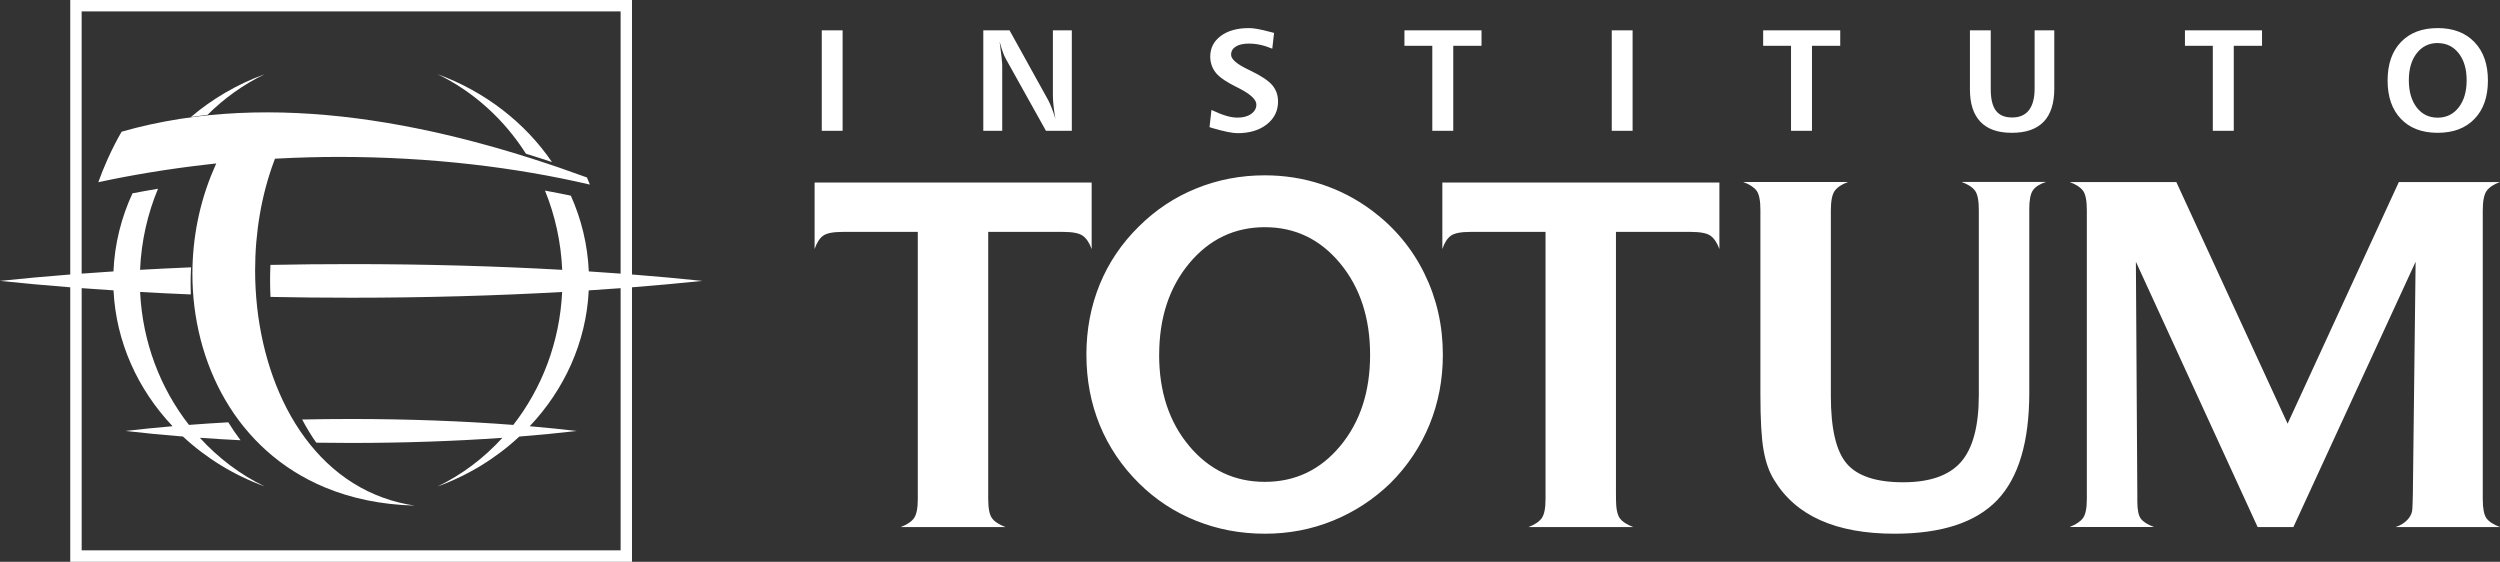
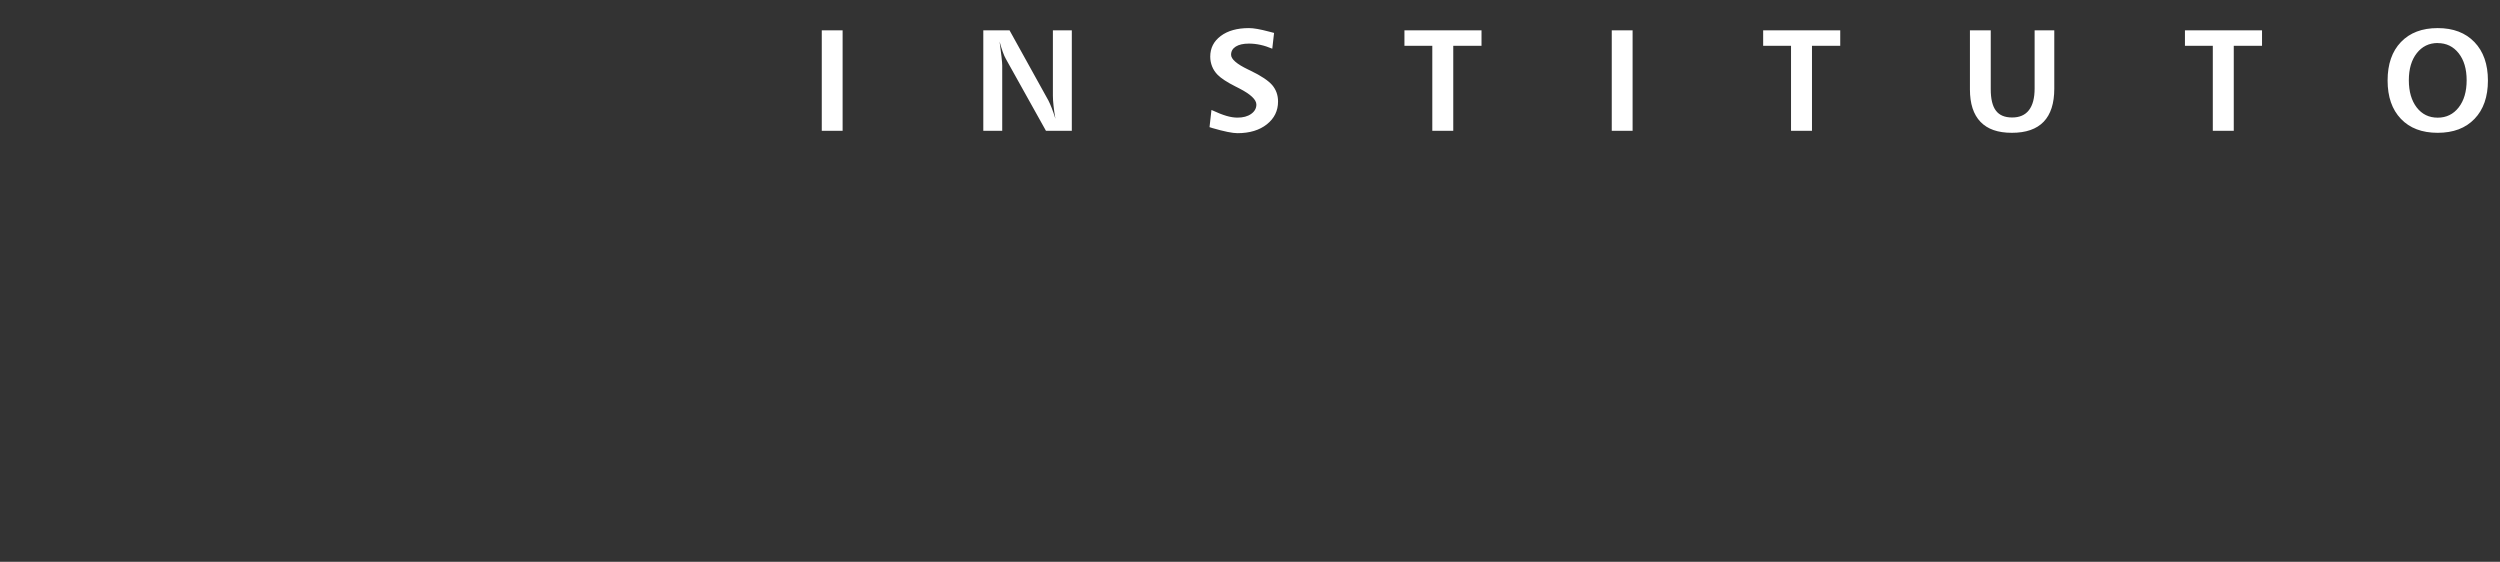
<svg xmlns="http://www.w3.org/2000/svg" width="178" height="40" viewBox="0 0 178 40" fill="none">
  <rect x="0" y="0" width="178" height="40" fill="#333333" stroke="none" />
  <path fill-rule="evenodd" clip-rule="evenodd" d="M58.51 2.158H59.994V9.311H58.51V2.158ZM70.011 2.158H71.878L74.647 7.157C74.716 7.295 74.798 7.475 74.885 7.696C74.969 7.915 75.058 8.17 75.147 8.457C75.086 8.119 75.04 7.808 75.012 7.531C74.981 7.251 74.966 7.012 74.966 6.817V2.158H76.313V9.311H74.471L71.618 4.195C71.544 4.068 71.47 3.9 71.396 3.694C71.322 3.485 71.245 3.238 71.171 2.959C71.23 3.378 71.276 3.737 71.307 4.037C71.342 4.337 71.358 4.551 71.358 4.67V9.311H70.011V2.158ZM90.714 2.343L90.586 3.467C90.303 3.348 90.023 3.256 89.747 3.195C89.469 3.134 89.194 3.104 88.921 3.104C88.523 3.104 88.212 3.175 87.987 3.315C87.766 3.455 87.653 3.648 87.653 3.9C87.653 4.21 88.056 4.561 88.862 4.947C88.941 4.986 89 5.014 89.043 5.034C89.796 5.398 90.308 5.741 90.586 6.064C90.859 6.389 90.997 6.778 90.997 7.229C90.997 7.89 90.731 8.431 90.201 8.851C89.671 9.271 88.972 9.482 88.107 9.482C87.755 9.482 87.159 9.362 86.32 9.118C86.23 9.09 86.164 9.07 86.118 9.052L86.256 7.829C86.679 8.027 87.034 8.167 87.324 8.251C87.61 8.335 87.87 8.375 88.107 8.375C88.508 8.375 88.832 8.289 89.082 8.111C89.329 7.936 89.454 7.712 89.454 7.445C89.454 7.096 89.048 6.712 88.243 6.298C88.186 6.267 88.143 6.247 88.115 6.232C88.082 6.214 88.031 6.191 87.962 6.155C87.365 5.853 86.945 5.578 86.7 5.331C86.526 5.156 86.394 4.958 86.304 4.736C86.215 4.515 86.169 4.279 86.169 4.032C86.169 3.424 86.419 2.933 86.921 2.559C87.421 2.186 88.09 2 88.928 2C89.255 2 89.729 2.084 90.349 2.249C90.512 2.292 90.632 2.326 90.711 2.343H90.714ZM99.999 2.158H105.484V3.261H103.472V9.311H101.98V3.261H99.996V2.158H99.999ZM114.757 2.158H116.241V9.311H114.757V2.158ZM125.539 2.158H131.025V3.261H129.013V9.311H127.521V3.261H125.537V2.158H125.539ZM140.254 2.158H141.741V6.351C141.741 7.045 141.863 7.557 142.111 7.88C142.355 8.205 142.74 8.365 143.266 8.365C143.791 8.365 144.192 8.192 144.459 7.844C144.73 7.496 144.865 6.982 144.865 6.3V2.158H146.265V6.311C146.265 7.358 146.012 8.144 145.51 8.668C145.005 9.194 144.25 9.456 143.245 9.456C142.241 9.456 141.514 9.197 141.011 8.676C140.509 8.154 140.259 7.386 140.259 6.369V2.158H140.254ZM155.571 2.158H161.056V3.261H159.044V9.311H157.552V3.261H155.568V2.158H155.571ZM173.565 3.063C172.95 3.063 172.453 3.305 172.076 3.785C171.698 4.268 171.509 4.909 171.509 5.713C171.509 6.517 171.696 7.162 172.07 7.651C172.445 8.136 172.943 8.378 173.562 8.378C174.182 8.378 174.679 8.134 175.059 7.648C175.437 7.162 175.625 6.516 175.625 5.715C175.625 4.914 175.437 4.276 175.059 3.793C174.679 3.31 174.179 3.068 173.562 3.068L173.565 3.063ZM173.565 2C174.672 2 175.544 2.333 176.181 2.997C176.821 3.663 177.14 4.574 177.14 5.731C177.14 6.888 176.824 7.803 176.186 8.464C175.551 9.126 174.677 9.456 173.562 9.456C172.448 9.456 171.578 9.126 170.946 8.464C170.313 7.803 169.997 6.893 169.997 5.731C169.997 4.569 170.313 3.653 170.948 2.992C171.583 2.331 172.453 2 173.562 2L173.565 2Z" fill="white" />
-   <path fill-rule="evenodd" clip-rule="evenodd" d="M70.361 35.198V35.531C70.361 36.19 70.45 36.64 70.626 36.889C70.802 37.136 71.123 37.349 71.588 37.525H64.138C64.59 37.349 64.906 37.136 65.082 36.884C65.258 36.63 65.347 36.179 65.347 35.533V16.511H60.005C59.326 16.511 58.864 16.6 58.609 16.781C58.355 16.966 58.153 17.282 58 17.732V12.997H77.726V17.732C77.563 17.282 77.348 16.966 77.088 16.781C76.828 16.6 76.364 16.511 75.693 16.511H70.361V35.2V35.198ZM82.53 25.265C82.53 27.884 83.242 30.046 84.67 31.752C86.098 33.458 87.894 34.308 90.056 34.308C92.219 34.308 94.009 33.458 95.427 31.752C96.845 30.046 97.551 27.884 97.551 25.265C97.551 22.645 96.84 20.466 95.417 18.749C93.994 17.033 92.211 16.176 90.059 16.176C87.906 16.176 86.101 17.033 84.673 18.749C83.245 20.466 82.533 22.64 82.533 25.265H82.53ZM77.353 25.265C77.353 27.05 77.67 28.715 78.302 30.264C78.94 31.813 79.873 33.204 81.107 34.42C82.275 35.574 83.627 36.464 85.162 37.077C86.692 37.693 88.325 38 90.059 38C91.793 38 93.384 37.69 94.917 37.067C96.442 36.446 97.809 35.551 99.01 34.387C100.224 33.171 101.144 31.785 101.782 30.231C102.414 28.682 102.731 27.027 102.731 25.265C102.731 23.174 102.289 21.244 101.415 19.469C100.54 17.689 99.298 16.198 97.681 14.988C96.592 14.177 95.399 13.551 94.101 13.124C92.808 12.697 91.459 12.483 90.056 12.483C88.335 12.483 86.708 12.793 85.178 13.416C83.642 14.037 82.286 14.937 81.105 16.107C79.868 17.317 78.937 18.698 78.3 20.252C77.667 21.801 77.351 23.474 77.351 25.265H77.353ZM115.058 35.198V35.531C115.058 36.19 115.15 36.64 115.324 36.889C115.5 37.136 115.821 37.349 116.282 37.525H108.833C109.285 37.349 109.601 37.136 109.777 36.884C109.953 36.63 110.042 36.179 110.042 35.533V16.511H104.699C104.021 16.511 103.559 16.6 103.304 16.781C103.049 16.966 102.848 17.282 102.695 17.732V12.997H122.421V17.732C122.258 17.282 122.043 16.966 121.783 16.781C121.523 16.6 121.059 16.511 120.388 16.511H115.056V35.2L115.058 35.198ZM144.485 27.955C144.485 31.462 143.723 34.015 142.203 35.607C140.678 37.202 138.237 38 134.889 38C132.8 38 131.043 37.68 129.615 37.041C128.187 36.406 127.09 35.447 126.317 34.17C125.963 33.603 125.713 32.894 125.568 32.054C125.415 31.215 125.341 29.885 125.341 28.075V14.952C125.341 14.284 125.252 13.826 125.07 13.579C124.884 13.33 124.568 13.124 124.117 12.959H131.581C131.13 13.121 130.814 13.335 130.627 13.594C130.446 13.854 130.357 14.317 130.357 14.985V28.202C130.357 30.534 130.734 32.139 131.497 33.021C132.259 33.901 133.593 34.338 135.501 34.338C137.408 34.338 138.788 33.852 139.627 32.886C140.469 31.917 140.892 30.335 140.892 28.133V14.95C140.892 14.281 140.803 13.823 140.622 13.577C140.435 13.327 140.119 13.121 139.668 12.956H145.676C145.235 13.096 144.924 13.294 144.75 13.541C144.574 13.788 144.485 14.228 144.485 14.853V27.953V27.955ZM152.177 35.198V35.694C152.177 36.296 152.261 36.714 152.432 36.937C152.608 37.161 152.916 37.359 153.368 37.522H147.359C147.811 37.347 148.127 37.133 148.313 36.881C148.494 36.627 148.583 36.177 148.583 35.531V14.955C148.583 14.286 148.492 13.828 148.313 13.582C148.127 13.332 147.811 13.126 147.359 12.961H154.954L162.877 30.165L170.798 12.961H177.997C177.546 13.124 177.23 13.338 177.044 13.597C176.863 13.856 176.773 14.319 176.773 14.988V35.531C176.773 36.19 176.858 36.64 177.028 36.889C177.204 37.136 177.526 37.349 178 37.525H170.569C170.936 37.405 171.224 37.219 171.438 36.978C171.653 36.736 171.76 36.477 171.76 36.207C171.76 36.195 171.765 36.078 171.777 35.856C171.788 35.638 171.795 35.416 171.795 35.198L171.992 18.637L163.29 37.525H160.743L152.075 18.637L152.177 35.198Z" fill="white" />
-   <path fill-rule="evenodd" clip-rule="evenodd" d="M5.002 0H44.998V19.543C46.726 19.679 48.396 19.831 50 20C48.397 20.168 46.727 20.32 44.998 20.456V40H5.002V20.456C3.274 20.32 1.604 20.168 0 20C1.603 19.831 3.273 19.679 5.002 19.543V0ZM44.187 20.518C43.441 20.573 42.684 20.626 41.919 20.675C41.74 24.369 40.182 27.739 37.715 30.348C38.874 30.448 39.993 30.56 41.066 30.685C39.767 30.836 38.4 30.969 36.975 31.083C35.331 32.615 33.353 33.836 31.151 34.638C32.891 33.799 34.456 32.617 35.771 31.173C32.428 31.408 28.794 31.538 25 31.538C24.164 31.538 23.336 31.532 22.517 31.519C22.153 30.998 21.818 30.446 21.514 29.869C22.657 29.845 23.821 29.832 25 29.832C29.09 29.832 32.992 29.982 36.547 30.254C38.573 27.659 39.853 24.376 40.025 20.789C35.309 21.054 30.255 21.198 25.001 21.198C23.058 21.198 21.142 21.178 19.26 21.14C19.24 20.744 19.23 20.346 19.23 19.947C19.23 19.585 19.238 19.223 19.255 18.861C21.138 18.823 23.056 18.804 25.001 18.804C30.256 18.804 35.312 18.947 40.029 19.212C39.943 17.217 39.513 15.315 38.804 13.571C39.425 13.685 40.038 13.804 40.644 13.931C41.393 15.605 41.84 17.423 41.922 19.325C42.687 19.374 43.442 19.427 44.187 19.482V0.812H5.813V19.482C6.558 19.427 7.313 19.374 8.078 19.325C8.162 17.359 8.638 15.484 9.433 13.765C9.999 13.655 10.574 13.552 11.158 13.454C11.189 13.448 11.22 13.443 11.251 13.438C10.509 15.217 10.061 17.165 9.972 19.211C11.162 19.144 12.373 19.085 13.604 19.034C13.582 19.424 13.571 19.815 13.571 20.206C13.571 20.459 13.575 20.712 13.585 20.964C12.361 20.914 11.158 20.855 9.976 20.788C10.147 24.375 11.427 27.659 13.454 30.253C14.366 30.183 15.299 30.121 16.254 30.068C16.524 30.507 16.815 30.933 17.127 31.345C16.14 31.296 15.173 31.238 14.23 31.171C15.545 32.615 17.11 33.798 18.85 34.636C16.649 33.833 14.67 32.613 13.026 31.081C11.602 30.968 10.235 30.834 8.936 30.683C10.008 30.559 11.127 30.446 12.287 30.346C9.82 27.737 8.263 24.367 8.083 20.673C7.317 20.624 6.561 20.572 5.815 20.516V39.186H44.188V20.516L44.187 20.518ZM13.593 8.331C13.987 8.274 14.38 8.222 14.775 8.177C15.97 6.99 17.345 6.007 18.849 5.282C16.895 5.994 15.118 7.036 13.593 8.331ZM37.448 10.944C38.071 11.136 38.689 11.336 39.303 11.541C37.38 8.727 34.527 6.513 31.15 5.282C33.706 6.514 35.885 8.488 37.447 10.944H37.448Z" fill="white" />
-   <path fill-rule="evenodd" clip-rule="evenodd" d="M29.534 36C28.741 35.884 27.989 35.693 27.278 35.436C24.237 34.338 21.954 32.028 20.432 29.114H20.433C18.922 26.222 18.164 22.731 18.164 19.246C18.164 16.568 18.612 13.888 19.51 11.481L19.578 11.3L19.773 11.29C20.493 11.251 21.224 11.221 21.962 11.202C22.68 11.182 23.402 11.172 24.128 11.172C27.391 11.172 30.569 11.356 33.615 11.704C36.546 12.039 39.354 12.525 42 13.143L41.792 12.636C36.631 10.75 31.053 9.16 25.41 8.429C19.775 7.699 14.074 7.829 8.66 9.377C8.328 9.941 7.982 10.621 7.664 11.327C7.415 11.88 7.187 12.444 7 12.974C8.161 12.723 9.363 12.493 10.598 12.289C11.991 12.058 13.428 11.858 14.893 11.694L15.396 11.638L15.199 12.097C14.202 14.414 13.699 16.961 13.699 19.501C13.699 22.657 14.476 25.801 16.046 28.485C17.612 31.163 19.968 33.384 23.128 34.7C24.982 35.473 27.117 35.936 29.535 35.999L29.534 36Z" fill="white" />
</svg>